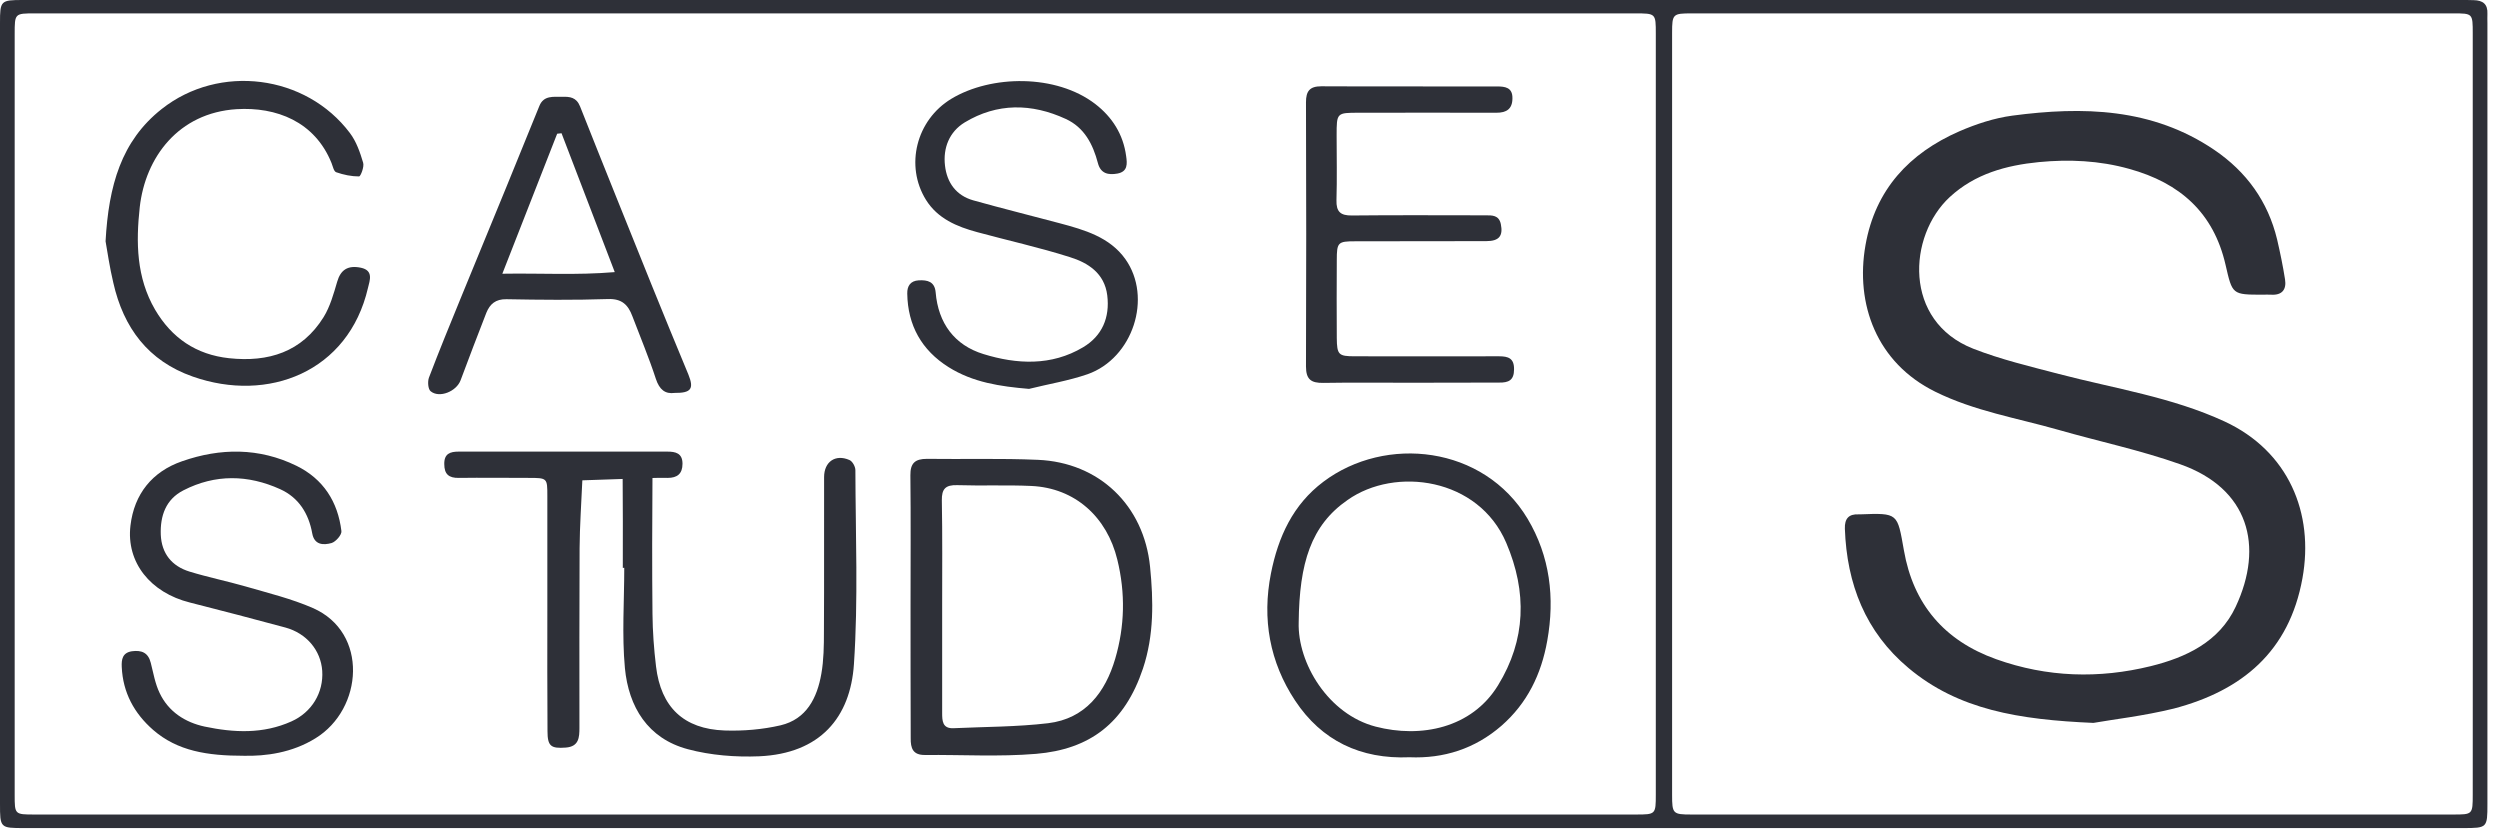
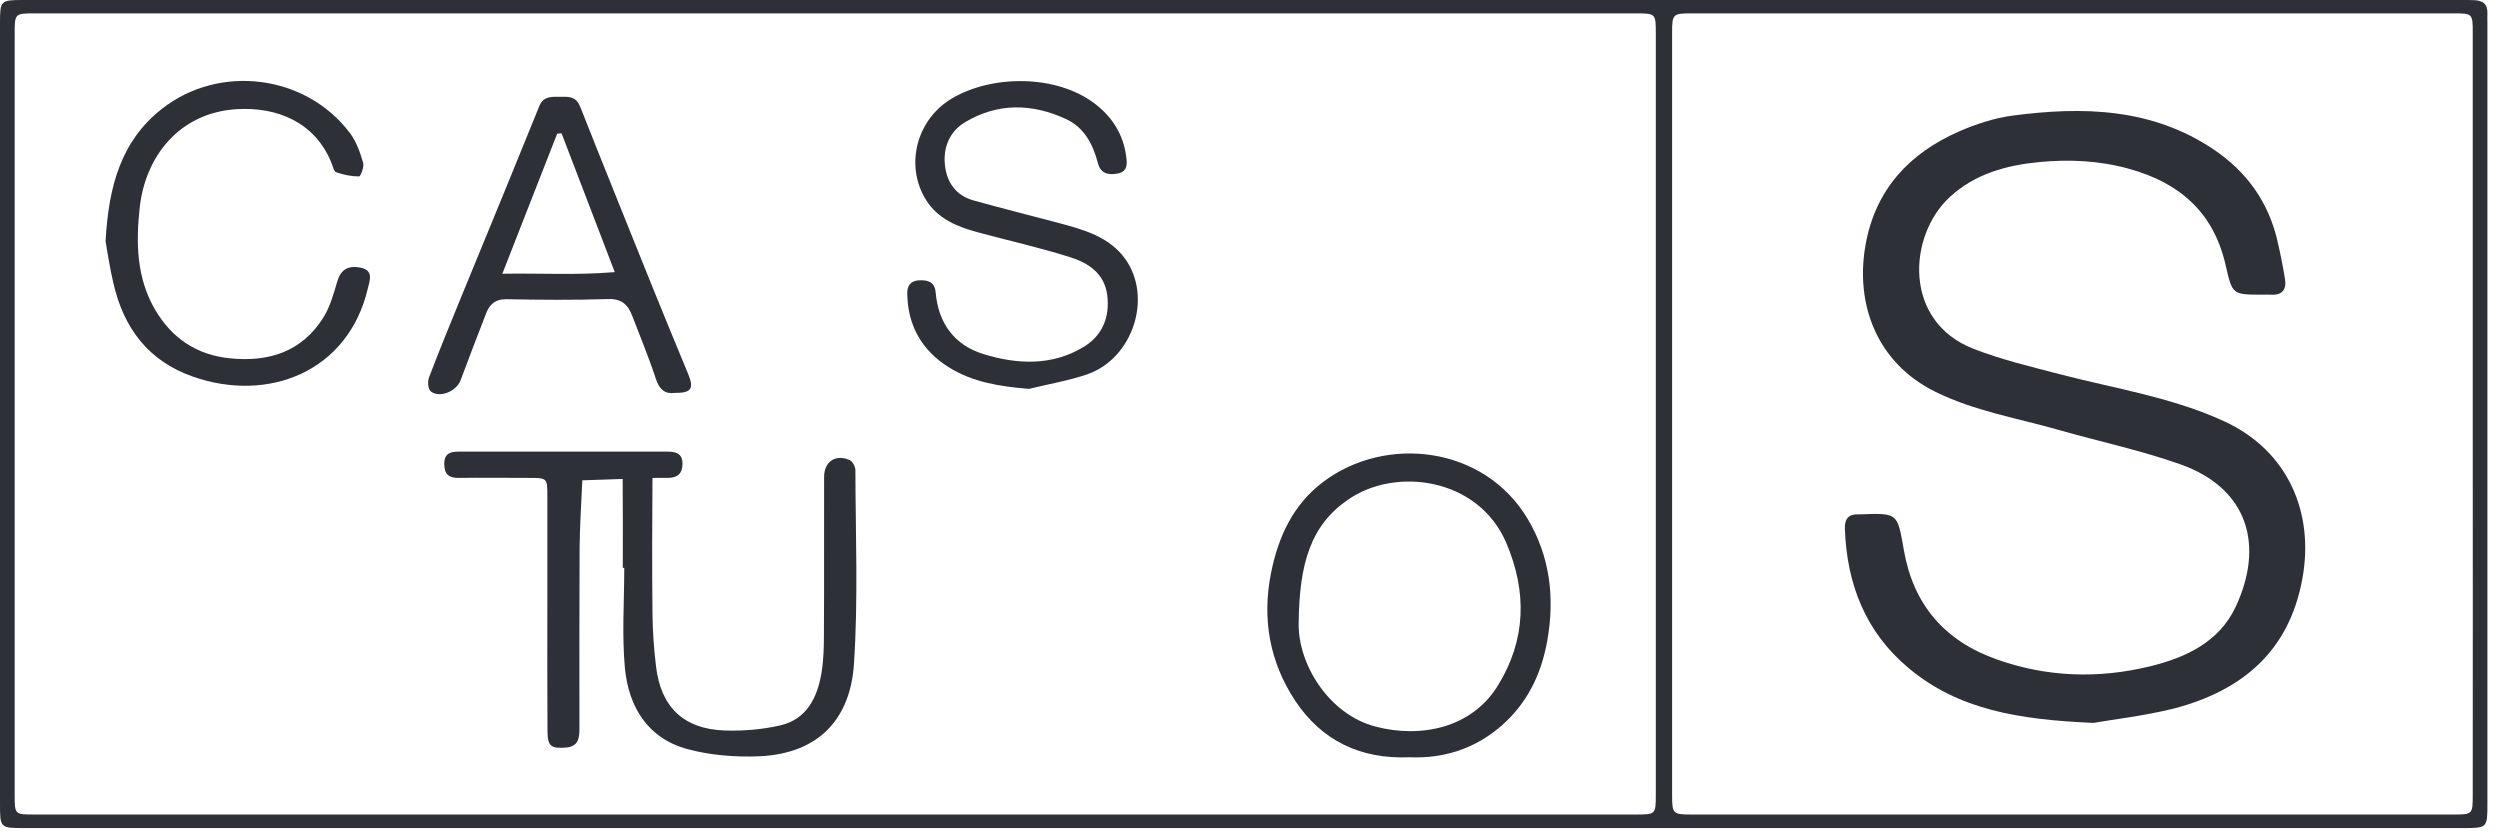
<svg xmlns="http://www.w3.org/2000/svg" width="155" height="52" viewBox="0 0 155 52" fill="none">
  <path d="M77.19 0C102.34 0 127.48 0 152.63 0C152.88 0 153.12 2.13645e-06 153.37 0.01C153.93 0.02 154.25 0.25 154.22 0.86C154.21 1.05 154.22 1.24 154.22 1.43C154.22 17.57 154.22 33.7 154.22 49.84C154.22 51.33 154.21 51.34 152.71 51.34C102.31 51.34 51.91 51.34 1.51 51.34C0.01 51.34 0 51.34 0 49.83C0 33.69 0 17.56 0 1.42C0 0.04 0.04 0 1.43 0C26.68 0 51.94 0 77.19 0ZM51.77 0.83C35.24 0.83 18.7 0.83 2.17 0.83C0.91 0.83 0.91 0.83 0.91 2.11C0.91 17.83 0.91 33.56 0.91 49.28C0.91 50.5 0.91 50.5 2.15 50.5C35.24 50.5 68.34 50.5 101.43 50.5C102.65 50.5 102.66 50.49 102.66 49.26C102.66 33.54 102.66 17.81 102.66 2.09C102.66 0.83 102.66 0.83 101.37 0.83C84.84 0.83 68.3 0.83 51.77 0.83ZM153.31 25.75C153.31 17.86 153.31 9.97 153.31 2.08C153.31 0.83 153.31 0.83 152.1 0.83C136.36 0.83 120.62 0.83 104.87 0.83C103.72 0.83 103.67 0.87 103.67 2.03C103.67 17.78 103.67 33.53 103.67 49.29C103.67 50.45 103.72 50.5 104.86 50.5C120.6 50.5 136.34 50.5 152.09 50.5C153.3 50.5 153.31 50.5 153.31 49.26C153.32 41.43 153.31 33.59 153.31 25.75Z" fill="#2E3038" />
-   <path d="M56.454 37.569C56.454 34.869 56.474 32.169 56.444 29.469C56.434 28.709 56.744 28.449 57.464 28.449C59.754 28.479 62.054 28.409 64.344 28.509C68.154 28.669 70.924 31.339 71.304 35.139C71.514 37.259 71.554 39.379 70.864 41.449C69.734 44.829 67.574 46.459 64.234 46.739C61.954 46.929 59.654 46.789 57.354 46.809C56.594 46.819 56.454 46.389 56.464 45.759C56.454 43.019 56.454 40.289 56.454 37.569ZM58.414 37.569C58.414 38.659 58.414 39.749 58.414 40.839C58.414 41.959 58.414 43.079 58.414 44.199C58.414 44.679 58.424 45.179 59.114 45.149C61.074 45.059 63.044 45.069 64.984 44.839C67.294 44.559 68.534 42.919 69.144 40.839C69.734 38.829 69.784 36.779 69.274 34.699C68.634 32.059 66.654 30.249 63.934 30.129C62.404 30.059 60.874 30.129 59.344 30.079C58.624 30.059 58.384 30.309 58.394 31.019C58.434 33.199 58.414 35.389 58.414 37.569Z" fill="#2E3038" />
  <path d="M87.389 46.95C84.349 47.08 81.939 45.919 80.299 43.44C78.719 41.05 78.239 38.38 78.799 35.55C79.249 33.289 80.159 31.29 82.049 29.869C85.899 26.97 91.989 27.619 94.709 32.16C96.099 34.489 96.409 37.059 95.929 39.73C95.559 41.809 94.689 43.599 93.089 44.999C91.439 46.429 89.509 47.039 87.389 46.95ZM80.519 38.58C80.439 41.12 82.359 44.289 85.289 45.05C88.089 45.779 91.249 45.15 92.879 42.489C94.609 39.669 94.689 36.709 93.389 33.66C91.669 29.619 86.509 28.91 83.549 31C81.279 32.569 80.559 34.91 80.519 38.58Z" fill="#2E3038" />
-   <path d="M15.118 46.858C12.858 46.858 11.008 46.568 9.498 45.258C8.318 44.228 7.618 42.938 7.548 41.348C7.528 40.888 7.588 40.468 8.178 40.378C8.778 40.298 9.188 40.458 9.348 41.098C9.508 41.728 9.618 42.388 9.898 42.968C10.448 44.128 11.478 44.788 12.688 45.048C14.498 45.428 16.308 45.518 18.068 44.728C19.318 44.168 20.068 42.958 19.978 41.588C19.888 40.318 19.008 39.268 17.698 38.908C15.728 38.378 13.758 37.858 11.778 37.358C9.328 36.748 7.818 34.868 8.088 32.588C8.318 30.628 9.438 29.238 11.288 28.598C13.658 27.768 16.068 27.748 18.378 28.878C20.048 29.698 20.948 31.108 21.168 32.928C21.198 33.158 20.818 33.588 20.558 33.668C20.058 33.808 19.488 33.798 19.358 33.068C19.138 31.838 18.518 30.848 17.368 30.328C15.378 29.428 13.348 29.388 11.378 30.398C10.278 30.958 9.928 31.978 9.968 33.148C10.018 34.318 10.648 35.098 11.748 35.438C12.888 35.788 14.068 36.028 15.218 36.358C16.628 36.768 18.068 37.118 19.398 37.698C22.868 39.218 22.508 43.958 19.568 45.768C18.108 46.678 16.468 46.888 15.118 46.858Z" fill="#2E3038" />
  <path d="M63.8 24.111C62.01 23.961 60.32 23.711 58.81 22.761C57.14 21.711 56.28 20.171 56.25 18.201C56.24 17.741 56.44 17.411 56.96 17.381C57.51 17.351 57.95 17.461 58.01 18.121C58.17 20.041 59.18 21.401 60.97 21.951C63.04 22.591 65.19 22.701 67.15 21.531C68.33 20.831 68.82 19.691 68.65 18.311C68.48 16.941 67.46 16.291 66.33 15.941C64.44 15.341 62.49 14.911 60.58 14.391C59.33 14.051 58.14 13.561 57.41 12.391C56.1 10.281 56.8 7.441 58.99 6.121C61.45 4.641 65.48 4.581 67.91 6.451C68.96 7.261 69.64 8.331 69.82 9.671C69.89 10.151 69.93 10.641 69.28 10.761C68.72 10.861 68.24 10.771 68.07 10.111C67.76 8.941 67.23 7.901 66.07 7.371C63.96 6.401 61.83 6.371 59.81 7.591C58.86 8.171 58.46 9.171 58.59 10.271C58.71 11.321 59.28 12.121 60.34 12.421C62.12 12.921 63.91 13.361 65.7 13.841C67.24 14.251 68.8 14.701 69.77 16.061C71.47 18.451 70.24 22.211 67.43 23.201C66.24 23.611 65 23.811 63.8 24.111Z" fill="#2E3038" />
-   <path d="M87.451 23.73C85.651 23.73 83.841 23.71 82.041 23.74C81.281 23.75 80.971 23.52 80.971 22.72C80.991 17.26 80.991 11.8 80.971 6.34C80.971 5.65 81.201 5.35 81.921 5.35C85.551 5.37 89.191 5.35 92.821 5.36C93.311 5.36 93.781 5.42 93.771 6.09C93.771 6.76 93.401 6.99 92.781 6.99C89.941 6.98 87.101 6.99 84.251 6.99C82.871 6.99 82.871 6.99 82.871 8.4C82.871 9.74 82.901 11.08 82.861 12.41C82.841 13.13 83.111 13.37 83.821 13.36C86.581 13.33 89.341 13.35 92.101 13.35C92.511 13.35 92.931 13.33 93.051 13.89C93.201 14.62 92.951 14.95 92.151 14.95C89.441 14.96 86.741 14.95 84.031 14.96C82.951 14.96 82.881 15.02 82.881 16.13C82.871 17.74 82.871 19.35 82.881 20.96C82.891 22 82.991 22.09 84.001 22.09C86.981 22.09 89.961 22.1 92.941 22.09C93.511 22.09 93.881 22.21 93.871 22.9C93.871 23.58 93.531 23.73 92.941 23.72C91.111 23.72 89.281 23.73 87.451 23.73Z" fill="#2E3038" />
  <path d="M41.825 24.361C41.245 24.441 40.885 24.161 40.664 23.491C40.234 22.171 39.694 20.891 39.205 19.601C38.944 18.901 38.554 18.511 37.705 18.541C35.605 18.611 33.495 18.591 31.395 18.551C30.725 18.541 30.375 18.851 30.154 19.391C29.605 20.781 29.085 22.181 28.555 23.581C28.295 24.271 27.244 24.701 26.704 24.261C26.535 24.131 26.505 23.651 26.595 23.411C27.235 21.731 27.915 20.071 28.595 18.411C29.524 16.151 30.454 13.891 31.384 11.621C32.075 9.931 32.755 8.241 33.444 6.561C33.715 5.901 34.315 6.011 34.855 6.001C35.325 5.991 35.734 6.021 35.965 6.601C37.425 10.291 38.915 13.971 40.395 17.651C41.145 19.511 41.914 21.371 42.684 23.231C43.035 24.101 42.855 24.371 41.825 24.361ZM34.815 8.261C34.724 8.271 34.635 8.281 34.544 8.291C33.434 11.111 32.335 13.921 31.145 16.971C33.545 16.931 35.735 17.071 38.115 16.871C36.965 13.861 35.885 11.061 34.815 8.261Z" fill="#2E3038" />
  <path d="M6.545 14.959C6.735 11.519 7.515 8.739 10.025 6.759C13.595 3.939 18.965 4.619 21.695 8.249C22.095 8.779 22.325 9.449 22.515 10.089C22.595 10.339 22.355 10.939 22.265 10.939C21.785 10.939 21.305 10.839 20.845 10.679C20.695 10.629 20.635 10.309 20.555 10.109C19.515 7.529 17.125 6.619 14.665 6.769C11.065 6.999 9.015 9.749 8.665 12.839C8.425 15.03 8.455 17.209 9.615 19.2C10.645 20.95 12.155 21.989 14.205 22.209C16.645 22.469 18.715 21.829 20.065 19.659C20.465 19.009 20.685 18.219 20.905 17.469C21.115 16.739 21.555 16.429 22.375 16.599C23.175 16.769 22.925 17.389 22.815 17.849C21.605 23.069 16.615 24.989 11.955 23.349C9.185 22.379 7.655 20.32 7.025 17.529C6.795 16.57 6.655 15.569 6.545 14.959Z" fill="#2E3038" />
  <path d="M38.614 35.21C38.614 33.3 38.624 31.39 38.604 29.48C38.594 28.83 38.764 28.45 39.514 28.45C40.244 28.45 40.454 28.78 40.454 29.46C40.434 32.33 40.424 35.19 40.454 38.06C40.464 39.15 40.544 40.24 40.674 41.32C40.974 43.84 42.384 45.2 44.924 45.29C46.074 45.33 47.274 45.23 48.394 44.97C50.004 44.59 50.664 43.27 50.924 41.77C51.074 40.92 51.084 40.03 51.084 39.16C51.104 35.97 51.084 32.77 51.094 29.58C51.094 28.63 51.794 28.14 52.664 28.52C52.854 28.6 53.034 28.93 53.034 29.15C53.044 33.16 53.214 37.19 52.944 41.18C52.724 44.48 50.854 46.72 47.074 46.89C45.604 46.95 44.064 46.83 42.644 46.45C40.164 45.79 38.974 43.83 38.744 41.42C38.554 39.36 38.704 37.28 38.704 35.2C38.674 35.21 38.644 35.21 38.614 35.21Z" fill="#2E3038" />
  <path d="M33.935 37.87C33.935 35.5 33.935 33.12 33.935 30.75C33.935 29.64 33.935 29.63 32.785 29.63C31.335 29.63 29.895 29.61 28.445 29.63C27.825 29.64 27.545 29.4 27.545 28.77C27.535 28.13 27.905 28 28.435 28C32.745 28 37.065 28 41.375 28C41.875 28 42.315 28.09 42.315 28.75C42.315 29.38 41.985 29.63 41.395 29.63C41.015 29.63 40.635 29.62 40.245 29.64C38.865 29.68 37.485 29.74 36.105 29.78C36.045 31.18 35.945 32.59 35.935 33.99C35.915 37.7 35.925 41.41 35.925 45.12C35.925 45.72 35.895 46.29 35.075 46.35C34.155 46.42 33.945 46.26 33.945 45.33C33.925 42.83 33.935 40.35 33.935 37.87Z" fill="#2E3038" />
  <path d="M129.792 44.82C125.172 44.62 121.422 44.01 118.332 41.42C115.652 39.18 114.502 36.2 114.382 32.78C114.362 32.15 114.622 31.86 115.242 31.89C115.272 31.89 115.292 31.89 115.322 31.89C117.702 31.8 117.632 31.81 118.042 34.12C118.622 37.46 120.542 39.72 123.762 40.87C126.922 42 130.142 42.09 133.352 41.3C135.532 40.76 137.592 39.8 138.612 37.62C140.382 33.85 139.422 30.28 135.162 28.78C132.702 27.91 130.132 27.37 127.622 26.65C125.062 25.92 122.422 25.49 119.992 24.29C116.352 22.5 115.012 18.85 115.662 15.19C116.272 11.75 118.372 9.5 121.482 8.14C122.522 7.69 123.642 7.32 124.762 7.17C129.142 6.59 133.442 6.69 137.282 9.29C139.272 10.64 140.612 12.48 141.182 14.85C141.372 15.67 141.542 16.49 141.672 17.32C141.772 17.95 141.492 18.32 140.792 18.27C140.632 18.26 140.462 18.27 140.302 18.27C138.382 18.27 138.412 18.27 137.982 16.41C137.242 13.19 135.162 11.34 132.012 10.47C130.152 9.95 128.282 9.87 126.412 10.05C124.392 10.25 122.452 10.77 120.882 12.22C118.292 14.62 117.982 19.91 122.342 21.62C124.052 22.29 125.872 22.72 127.662 23.19C131.102 24.09 134.652 24.62 137.922 26.13C141.892 27.97 143.482 31.82 142.752 35.85C141.932 40.4 139.002 42.82 134.782 43.93C132.912 44.39 130.972 44.61 129.792 44.82Z" fill="#2E3038" />
</svg>